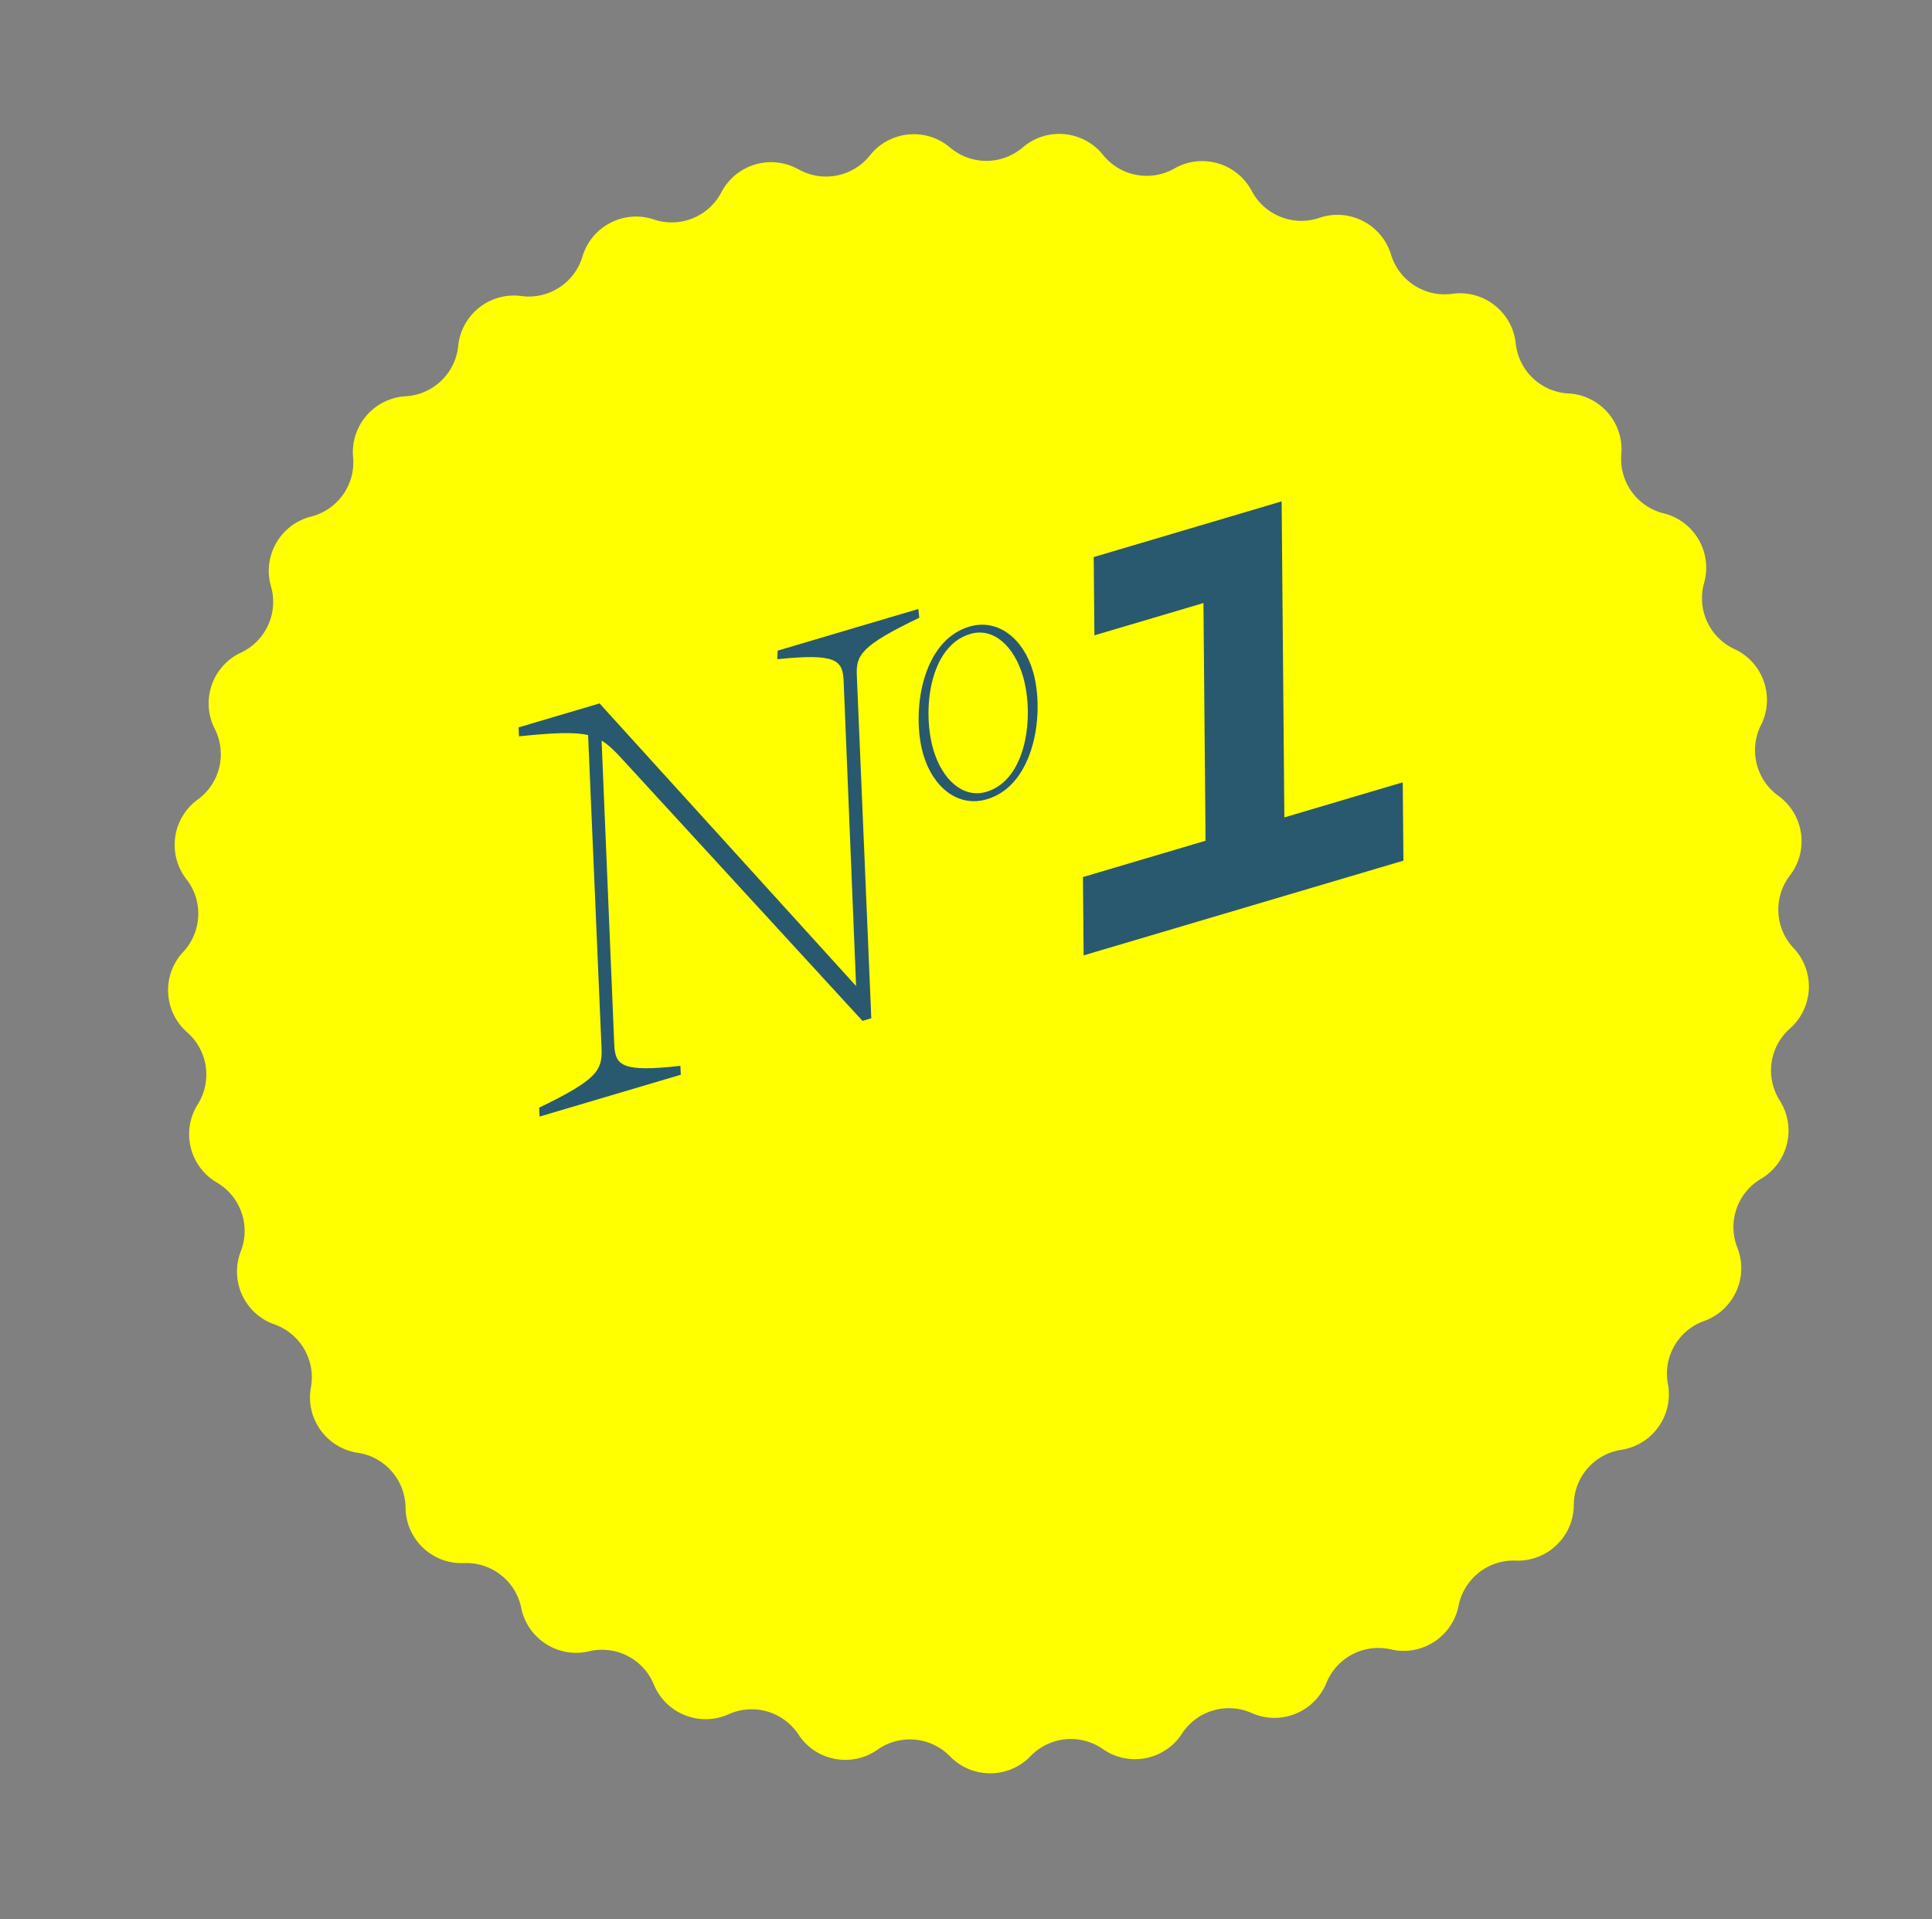
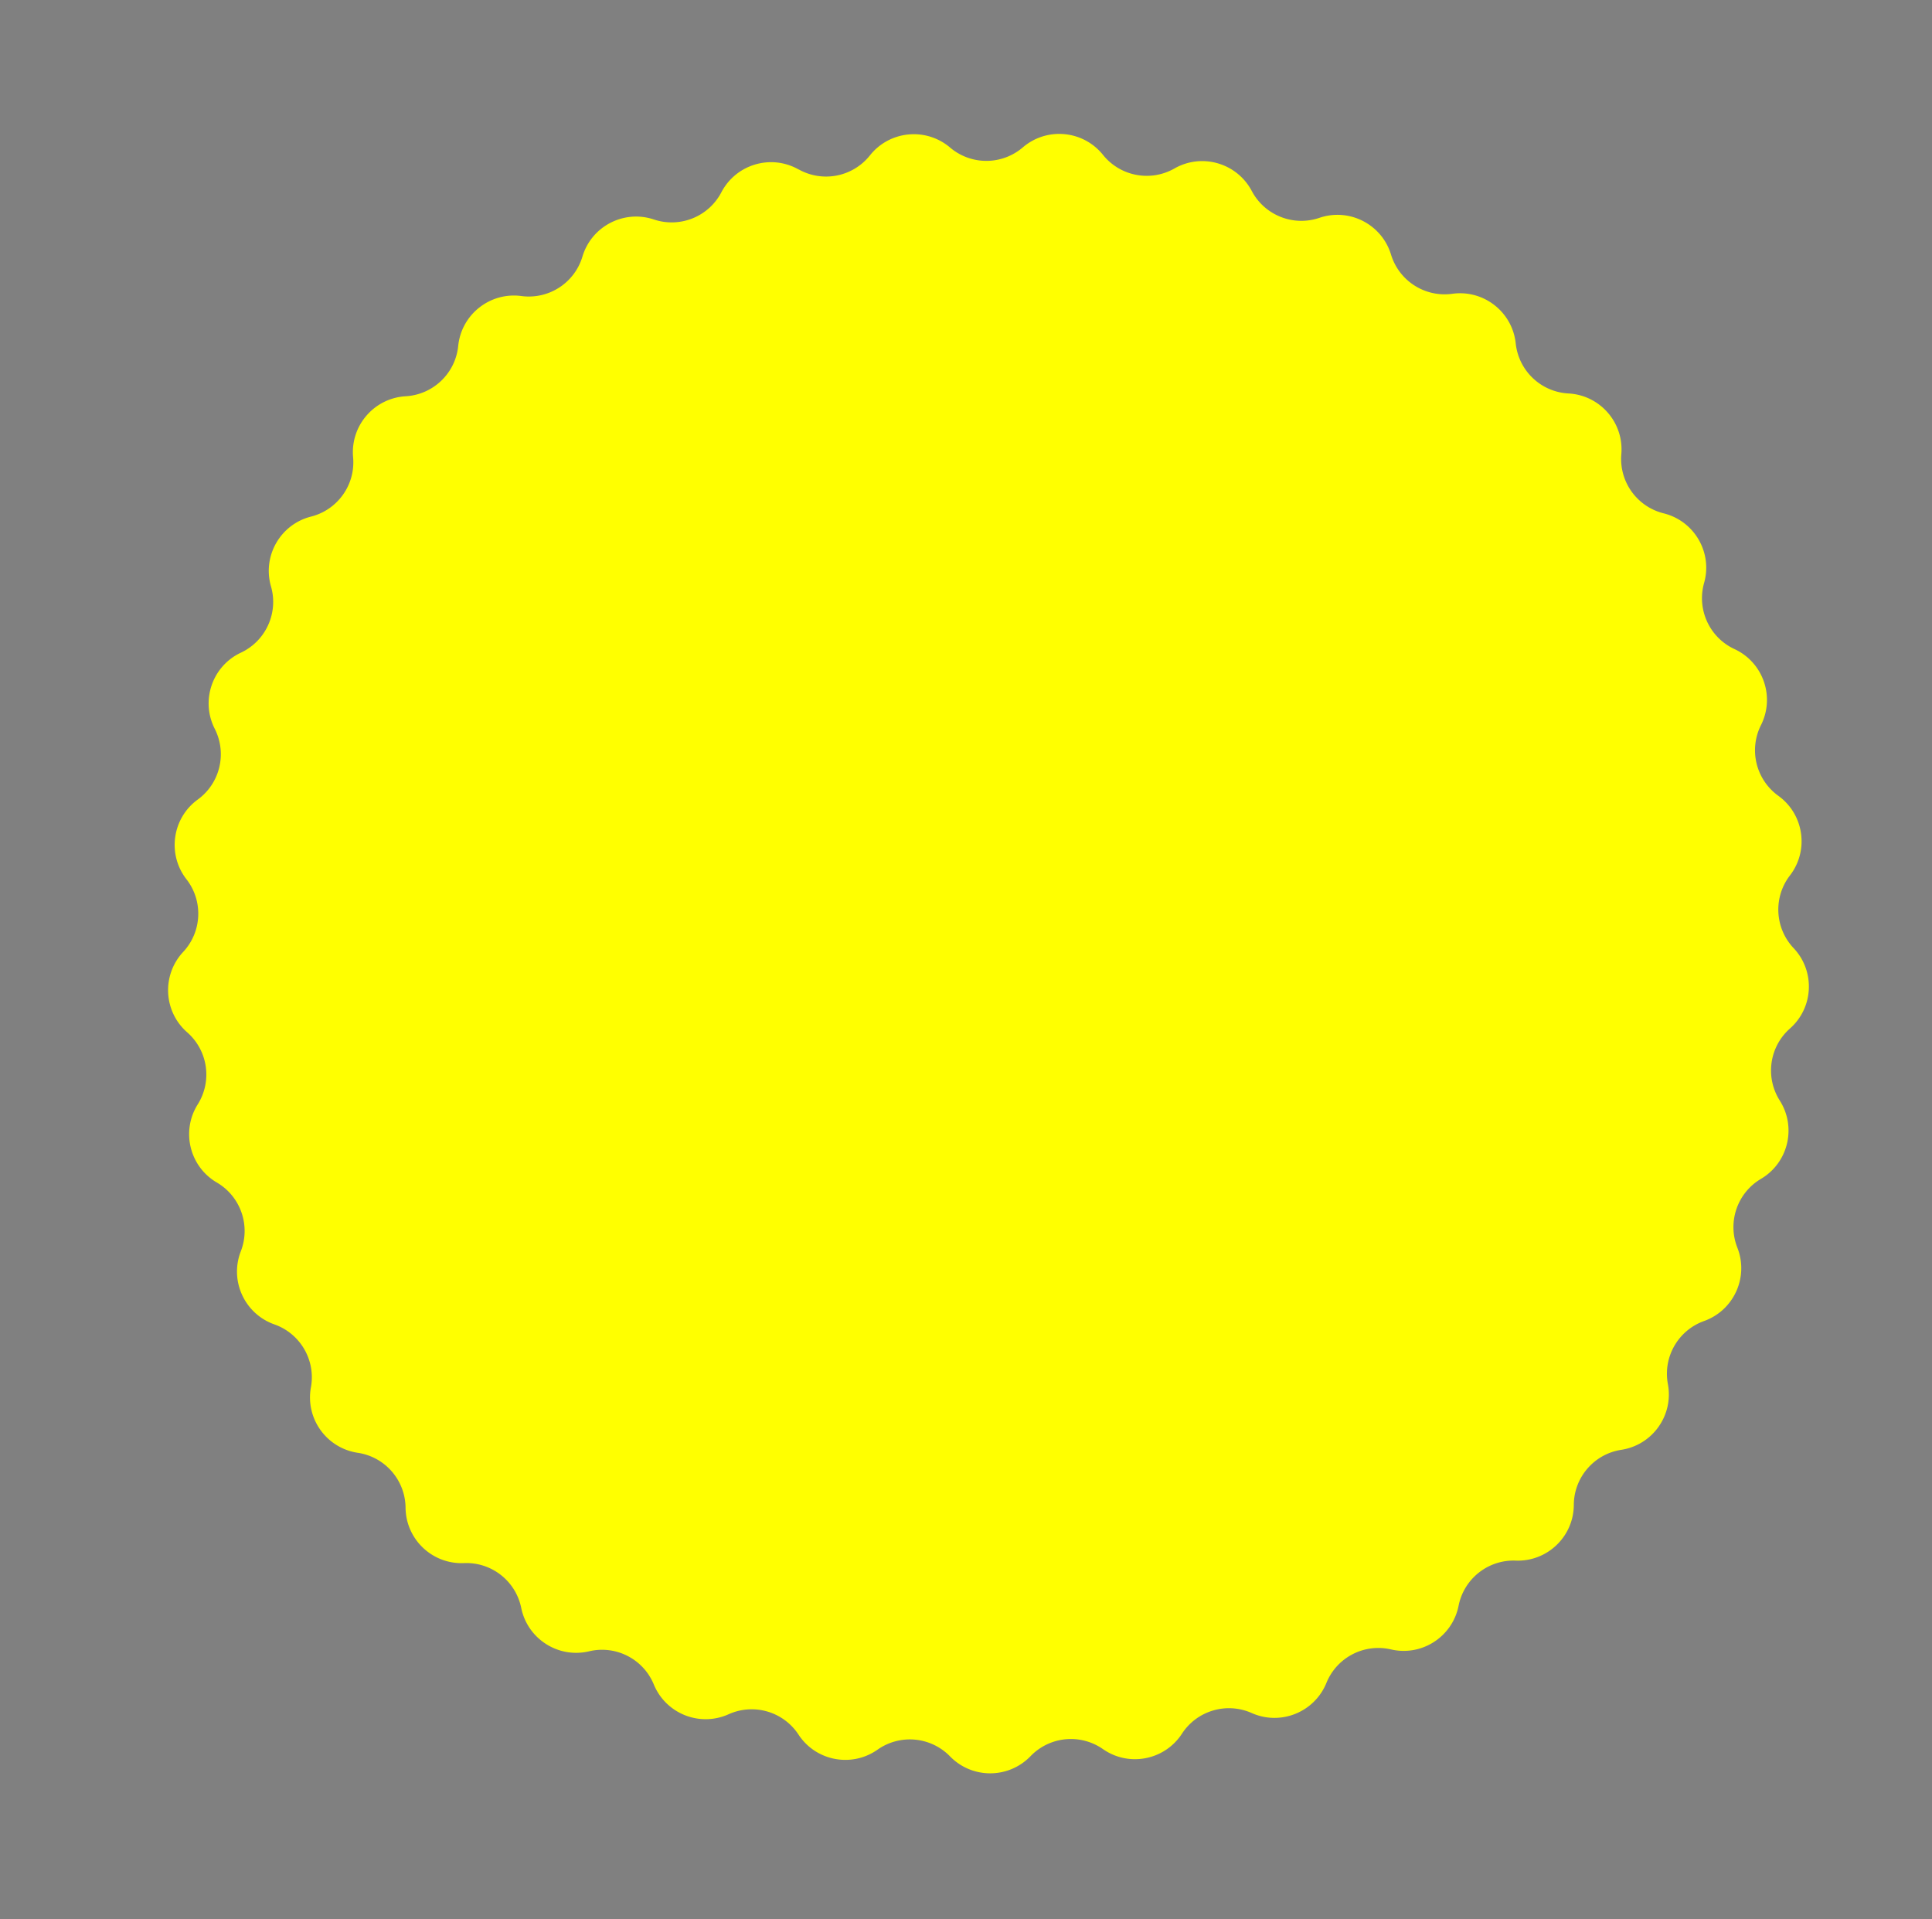
<svg xmlns="http://www.w3.org/2000/svg" id="Calque_1" version="1.1" viewBox="0 0 387.49 384.87">
  <rect x="0" y="0" width="387.49" height="384.87" fill="#808080" stroke="none" />
  <defs>
    <style>.st1{fill:#29596f}</style>
  </defs>
  <path d="M160.16 33.96a11.24 11.24 0 0 0 14.32-2.8c3.95-4.97 11.23-5.68 16.07-1.57a11.24 11.24 0 0 0 14.59-.03c4.82-4.13 12.1-3.45 16.08 1.5 3.46 4.31 9.53 5.46 14.33 2.73 5.51-3.15 12.54-1.1 15.51 4.51 2.58 4.88 8.33 7.17 13.56 5.39 6.01-2.05 12.52 1.29 14.37 7.37 1.61 5.28 6.82 8.62 12.29 7.86 6.29-.87 12.05 3.64 12.72 9.95a11.24 11.24 0 0 0 10.58 10.04c6.34.34 11.14 5.85 10.6 12.18-.47 5.5 3.13 10.53 8.49 11.86 6.16 1.53 9.84 7.86 8.11 13.96-1.5 5.32 1.08 10.94 6.09 13.26 5.76 2.67 8.17 9.57 5.32 15.25a11.245 11.245 0 0 0 3.47 14.17c5.15 3.71 6.21 10.95 2.34 15.98-3.37 4.37-3.06 10.55.73 14.57 4.36 4.62 4.03 11.93-.73 16.13-4.14 3.66-5 9.78-2.04 14.45 3.4 5.36 1.7 12.47-3.77 15.7-4.76 2.81-6.76 8.66-4.74 13.8 2.33 5.91-.7 12.57-6.67 14.71-5.2 1.86-8.28 7.22-7.26 12.65 1.17 6.24-3.06 12.21-9.34 13.18-5.46.84-9.5 5.52-9.53 11.05-.03 6.35-5.32 11.41-11.66 11.17-5.52-.21-10.37 3.63-11.45 9.05-1.24 6.23-7.38 10.2-13.56 8.76a11.235 11.235 0 0 0-12.95 6.72c-2.39 5.88-9.18 8.62-14.98 6.04-5.05-2.24-10.98-.49-13.99 4.14-3.46 5.32-10.64 6.73-15.85 3.09a11.235 11.235 0 0 0-14.52 1.42c-4.41 4.57-11.72 4.59-16.15.04a11.24 11.24 0 0 0-14.53-1.35c-5.19 3.66-12.38 2.29-15.86-3.02a11.235 11.235 0 0 0-14.01-4.08c-5.79 2.61-12.59-.1-15.01-5.97-2.1-5.11-7.61-7.93-12.98-6.65-6.18 1.46-12.34-2.48-13.61-8.7-1.1-5.41-5.97-9.23-11.49-8.99-6.34.27-11.65-4.77-11.71-11.12-.06-5.52-4.12-10.19-9.58-11-6.28-.94-10.54-6.88-9.4-13.13.99-5.43-2.11-10.78-7.32-12.62-5.99-2.11-9.04-8.76-6.74-14.67 2-5.15-.04-10.99-4.8-13.78-5.48-3.2-7.22-10.31-3.84-15.68a11.25 11.25 0 0 0-2.11-14.44c-4.78-4.18-5.14-11.49-.81-16.13 3.77-4.04 4.05-10.21.66-14.57-3.9-5.01-2.87-12.26 2.26-15.99 4.47-3.25 5.91-9.26 3.41-14.19-2.88-5.66-.5-12.58 5.25-15.27 5-2.35 7.56-7.98 6.03-13.29-1.76-6.1 1.89-12.45 8.04-14 5.35-1.36 8.93-6.4 8.43-11.9-.57-6.32 4.21-11.86 10.55-12.23 5.51-.32 9.98-4.6 10.53-10.09.64-6.32 6.38-10.85 12.67-10.01 5.48.73 10.67-2.62 12.25-7.92 1.82-6.08 8.32-9.45 14.33-7.43 5.24 1.75 10.97-.56 13.53-5.45 2.94-5.63 9.95-7.71 15.48-4.59Z" style="fill:#ff0" />
-   <path d="m120.66 148.55 2.54 60.97c.2 4.13 1.43 5.58 13.26 4.23l.08 1.79-28.32 8.39-.08-1.79c11.6-5.59 12.62-7.48 12.52-11.64l-2.71-63.08c-2.8-.64-6.82-.47-13.86.25l-.08-1.79 16.24-4.81 51.45 56.68-2.5-61.21c-.2-4.13-1.43-5.58-13.29-4.33l.06-1.72 28.22-8.36.18 1.76c-11.7 5.62-12.73 7.51-12.52 11.64l2.9 68.68-1.77.52-48.15-52.45c-1.52-1.7-2.79-2.91-4.17-3.75ZM185.2 151.38c-2.45-8.26-.49-22.84 9.22-25.71 5.77-1.71 10.84 2.47 12.74 8.91 2.45 8.26.43 22.86-9.22 25.71-5.83 1.73-10.84-2.47-12.74-8.91m19.95-15.81c-1.76-5.95-5.88-9.82-10.56-8.43-8.26 2.45-9.68 15.48-7.38 23.25 1.76 5.95 5.94 9.8 10.62 8.41 8.14-2.41 9.66-15.34 7.32-23.23M217.22 175.89l24.57-7.28-.42-47.67-21.87 6.48-.14-15.7 37.69-11.17.55 63.38 23.74-7.03.14 15.7-64.14 19-.14-15.7Z" class="st1" />
</svg>